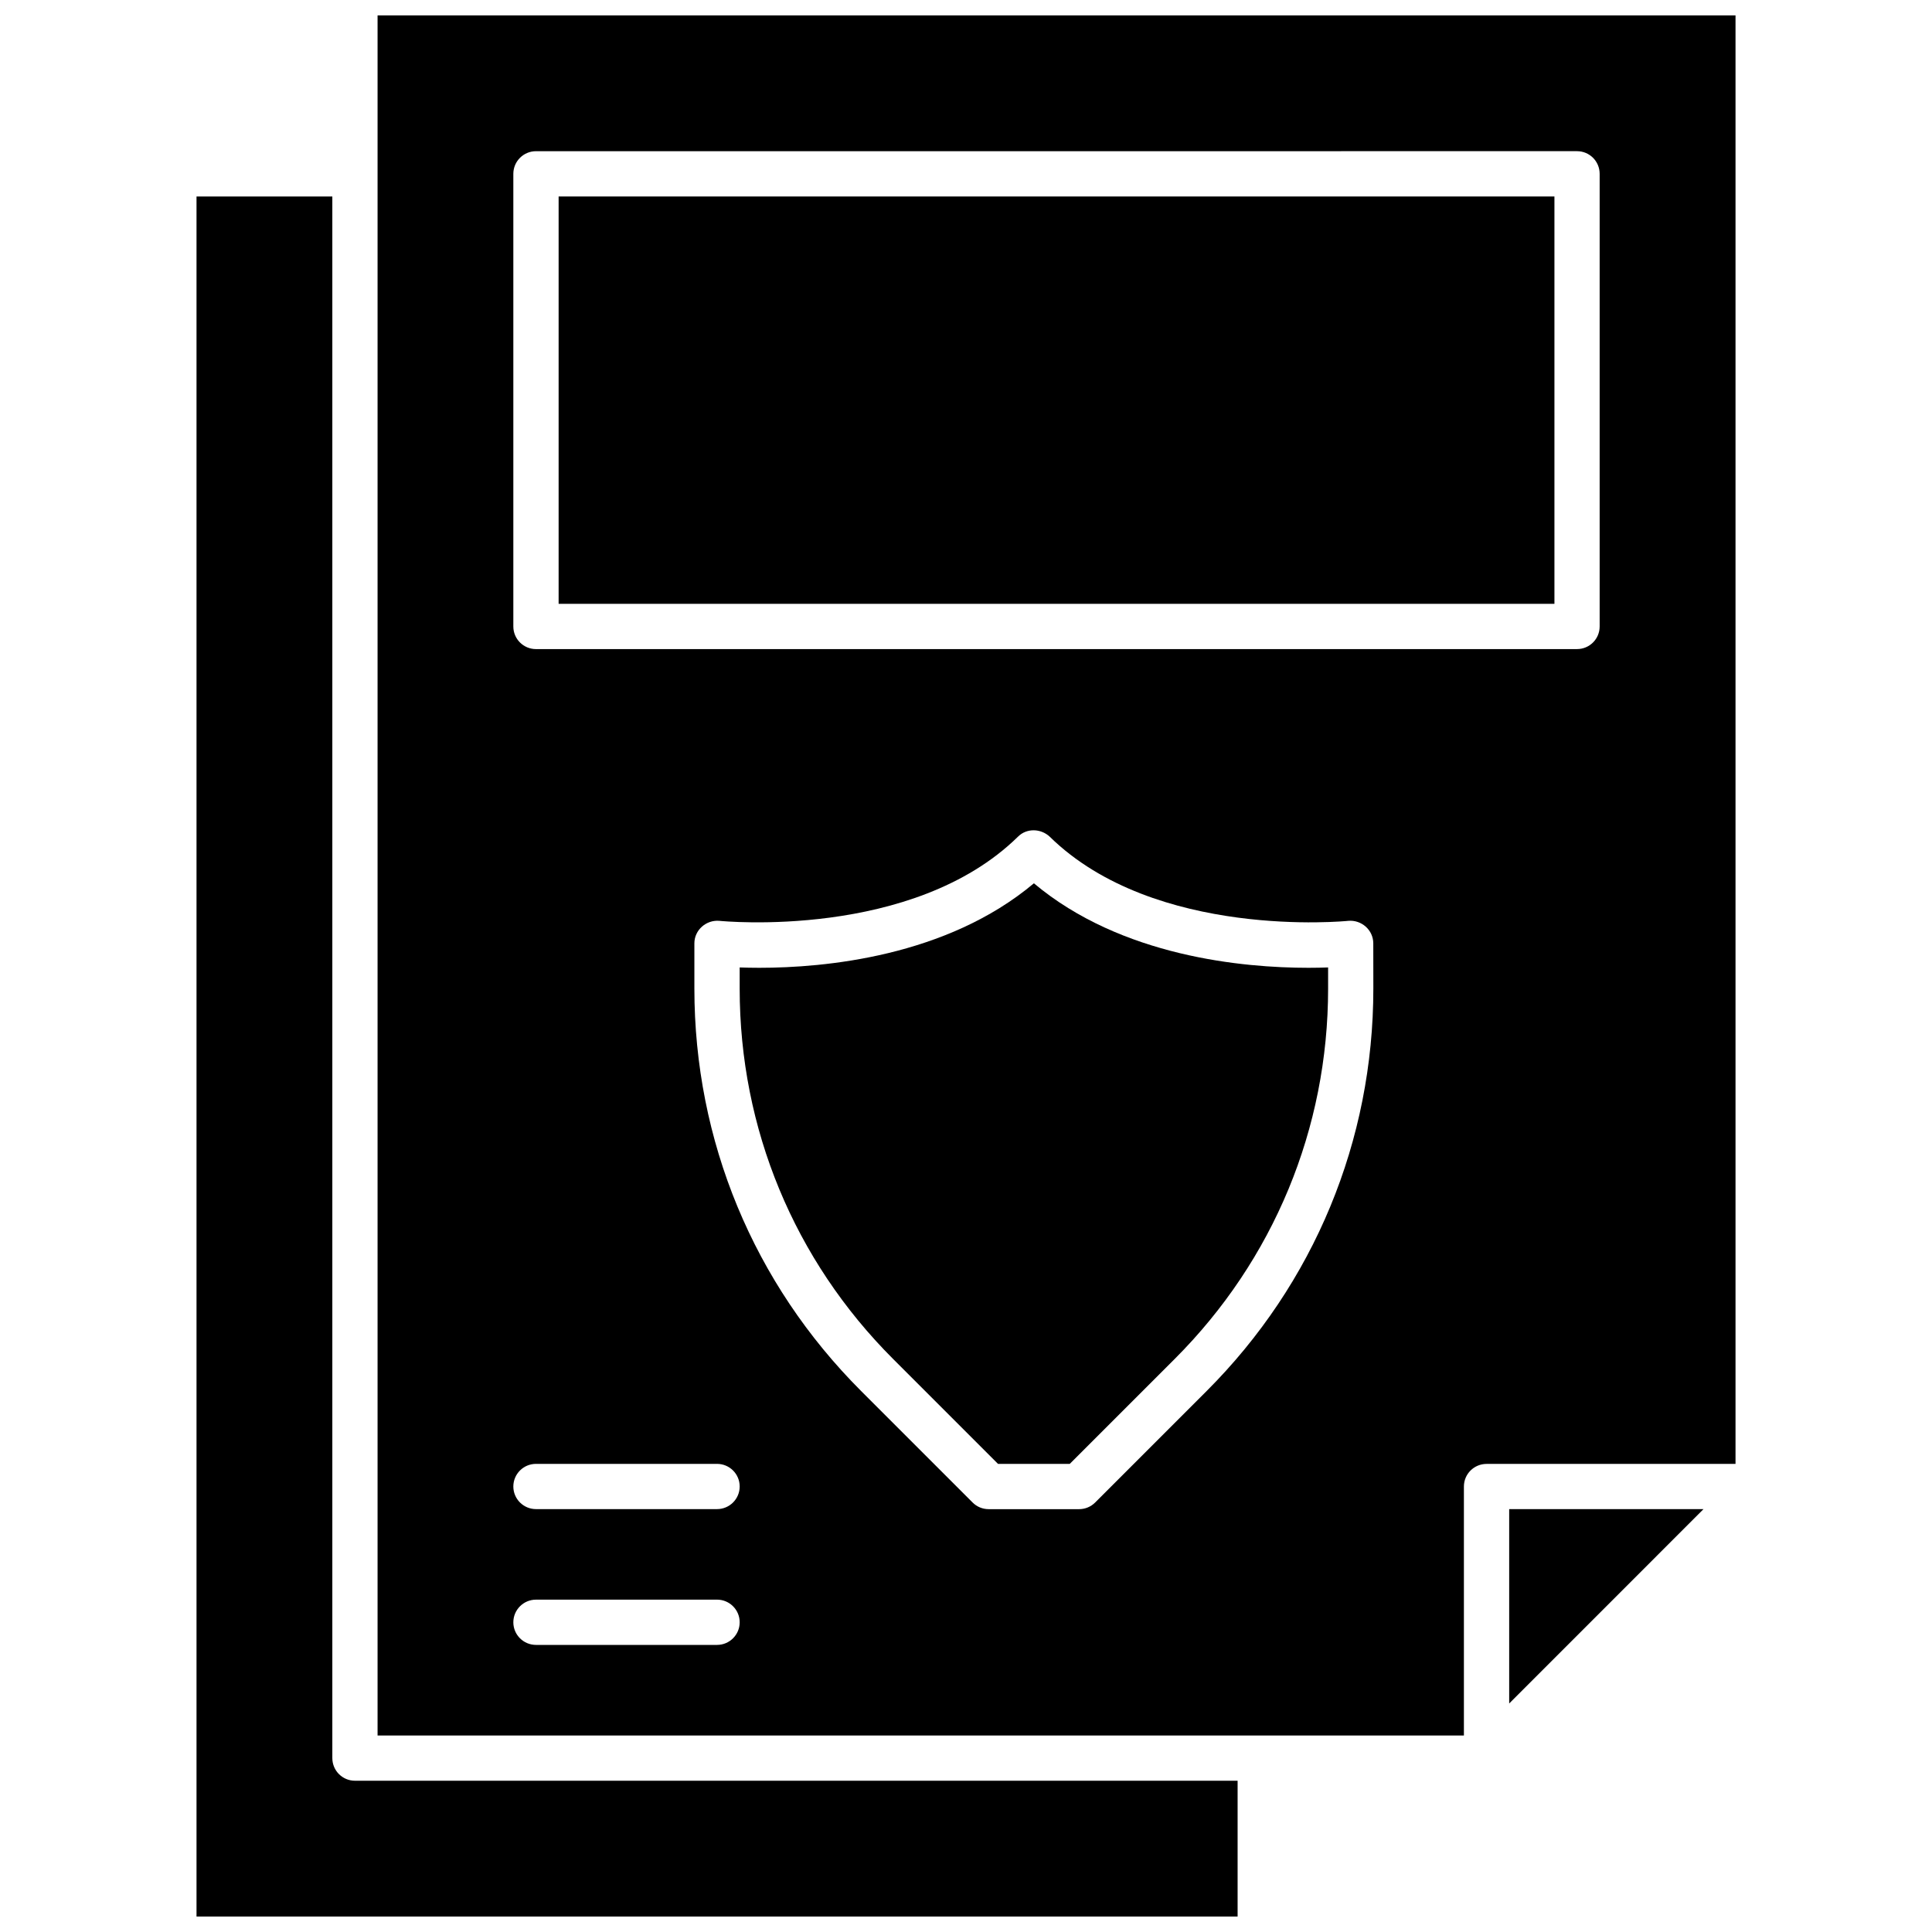
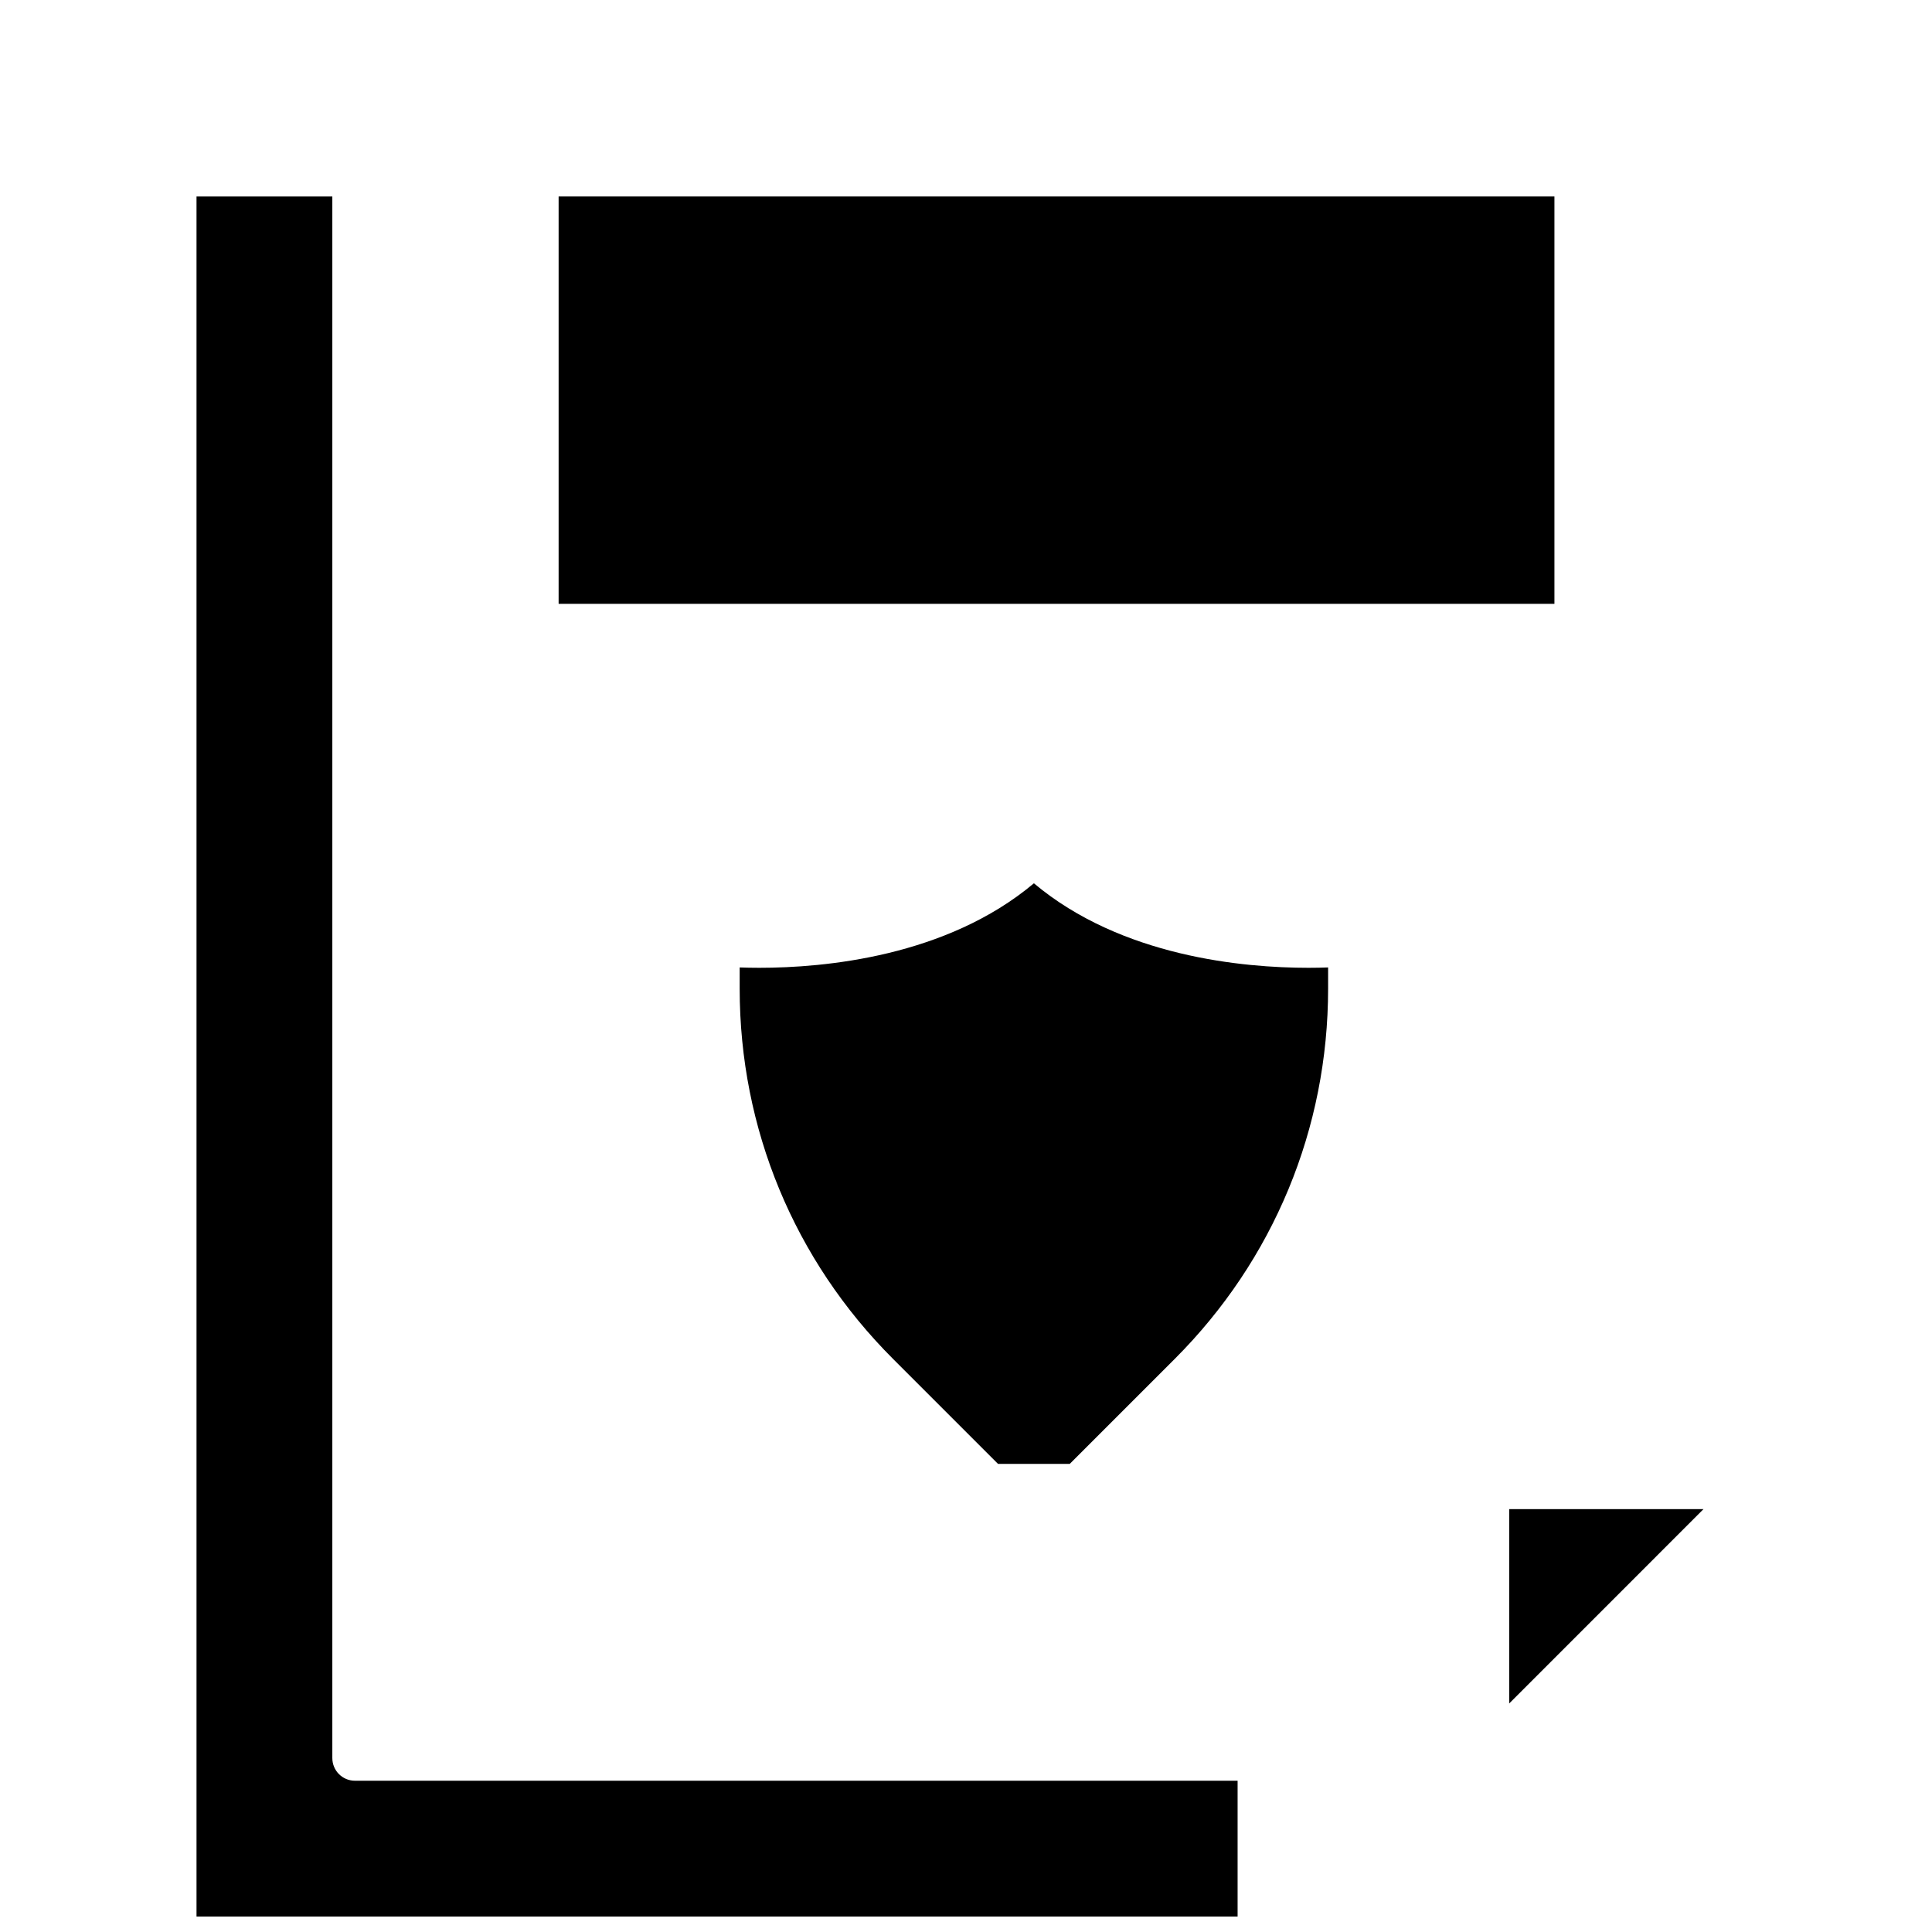
<svg xmlns="http://www.w3.org/2000/svg" width="800px" height="800px" version="1.1" viewBox="144 144 512 512">
  <defs>
    <clipPath id="b">
-       <path d="m196 196h276v455.9h-276z" />
+       <path d="m196 196h276v455.9h-276" />
    </clipPath>
    <clipPath id="a">
-       <path d="m244 148.09h360v455.91h-360z" />
-     </clipPath>
+       </clipPath>
  </defs>
  <path d="m417.99 378.09c-23.211 19.473-55.531 22.387-72.758 22.387-1.945 0-3.688-0.039-5.211-0.094v5.609c0 37.07 14.426 71.93 40.656 98.145l27.805 27.805h19.02l27.805-27.805c26.215-26.215 40.656-61.074 40.656-98.145v-5.609c-1.523 0.055-3.266 0.094-5.211 0.094-17.23 0.004-49.543-2.914-72.754-22.387z" fill-rule="evenodd" />
  <path d="m543.95 595.44 51.488-51.5h-51.488z" fill-rule="evenodd" />
  <g clip-path="url(#b)">
    <path d="m232.07 609.91v-413.84h-35.992v455.83h275.9v-35.988h-233.91c-3.316 0-5.996-2.684-5.996-6z" fill-rule="evenodd" />
  </g>
  <path d="m292.04 196.07h263.9v107.95h-263.9z" fill-rule="evenodd" />
  <g clip-path="url(#a)">
    <path d="m244.06 603.92h287.89v-65.977c0-3.316 2.688-5.992 6.008-5.992l65.973-0.004v-383.86h-359.87zm263.89-197.93c0 40.281-15.684 78.145-44.164 106.63l-29.562 29.562c-1.129 1.129-2.648 1.758-4.242 1.758h-23.996c-1.586 0-3.109-0.629-4.231-1.758l-29.562-29.562c-28.492-28.484-44.176-66.348-44.176-106.63v-11.996c0-3.547 3.152-6.277 6.637-5.961 0.707 0.074 51.254 5.043 79.125-22.309 2.32-2.32 6.059-2.18 8.402 0 27.926 27.402 78.617 22.367 79.125 22.309 3.5-0.312 6.629 2.418 6.629 5.977l0.016 11.984zm-227.91-215.93c0-3.305 2.688-5.992 6.004-5.992l275.89-0.004c3.316 0 5.992 2.688 5.992 5.996v119.96c0 3.316-2.68 5.992-5.992 5.992l-275.89 0.004c-3.316 0-6.004-2.68-6.004-5.992zm6.004 341.88h47.977c3.316 0 6.004 2.68 6.004 5.992s-2.688 5.996-6.004 5.996h-47.977c-3.316 0-6.004-2.684-6.004-5.992 0-3.316 2.688-5.996 6.004-5.996zm0 35.98h47.977c3.316 0 6.004 2.688 6.004 6s-2.688 5.996-6.004 5.996h-47.977c-3.316 0-6.004-2.684-6.004-5.992 0-3.312 2.688-6 6.004-6z" fill-rule="evenodd" />
  </g>
</svg>